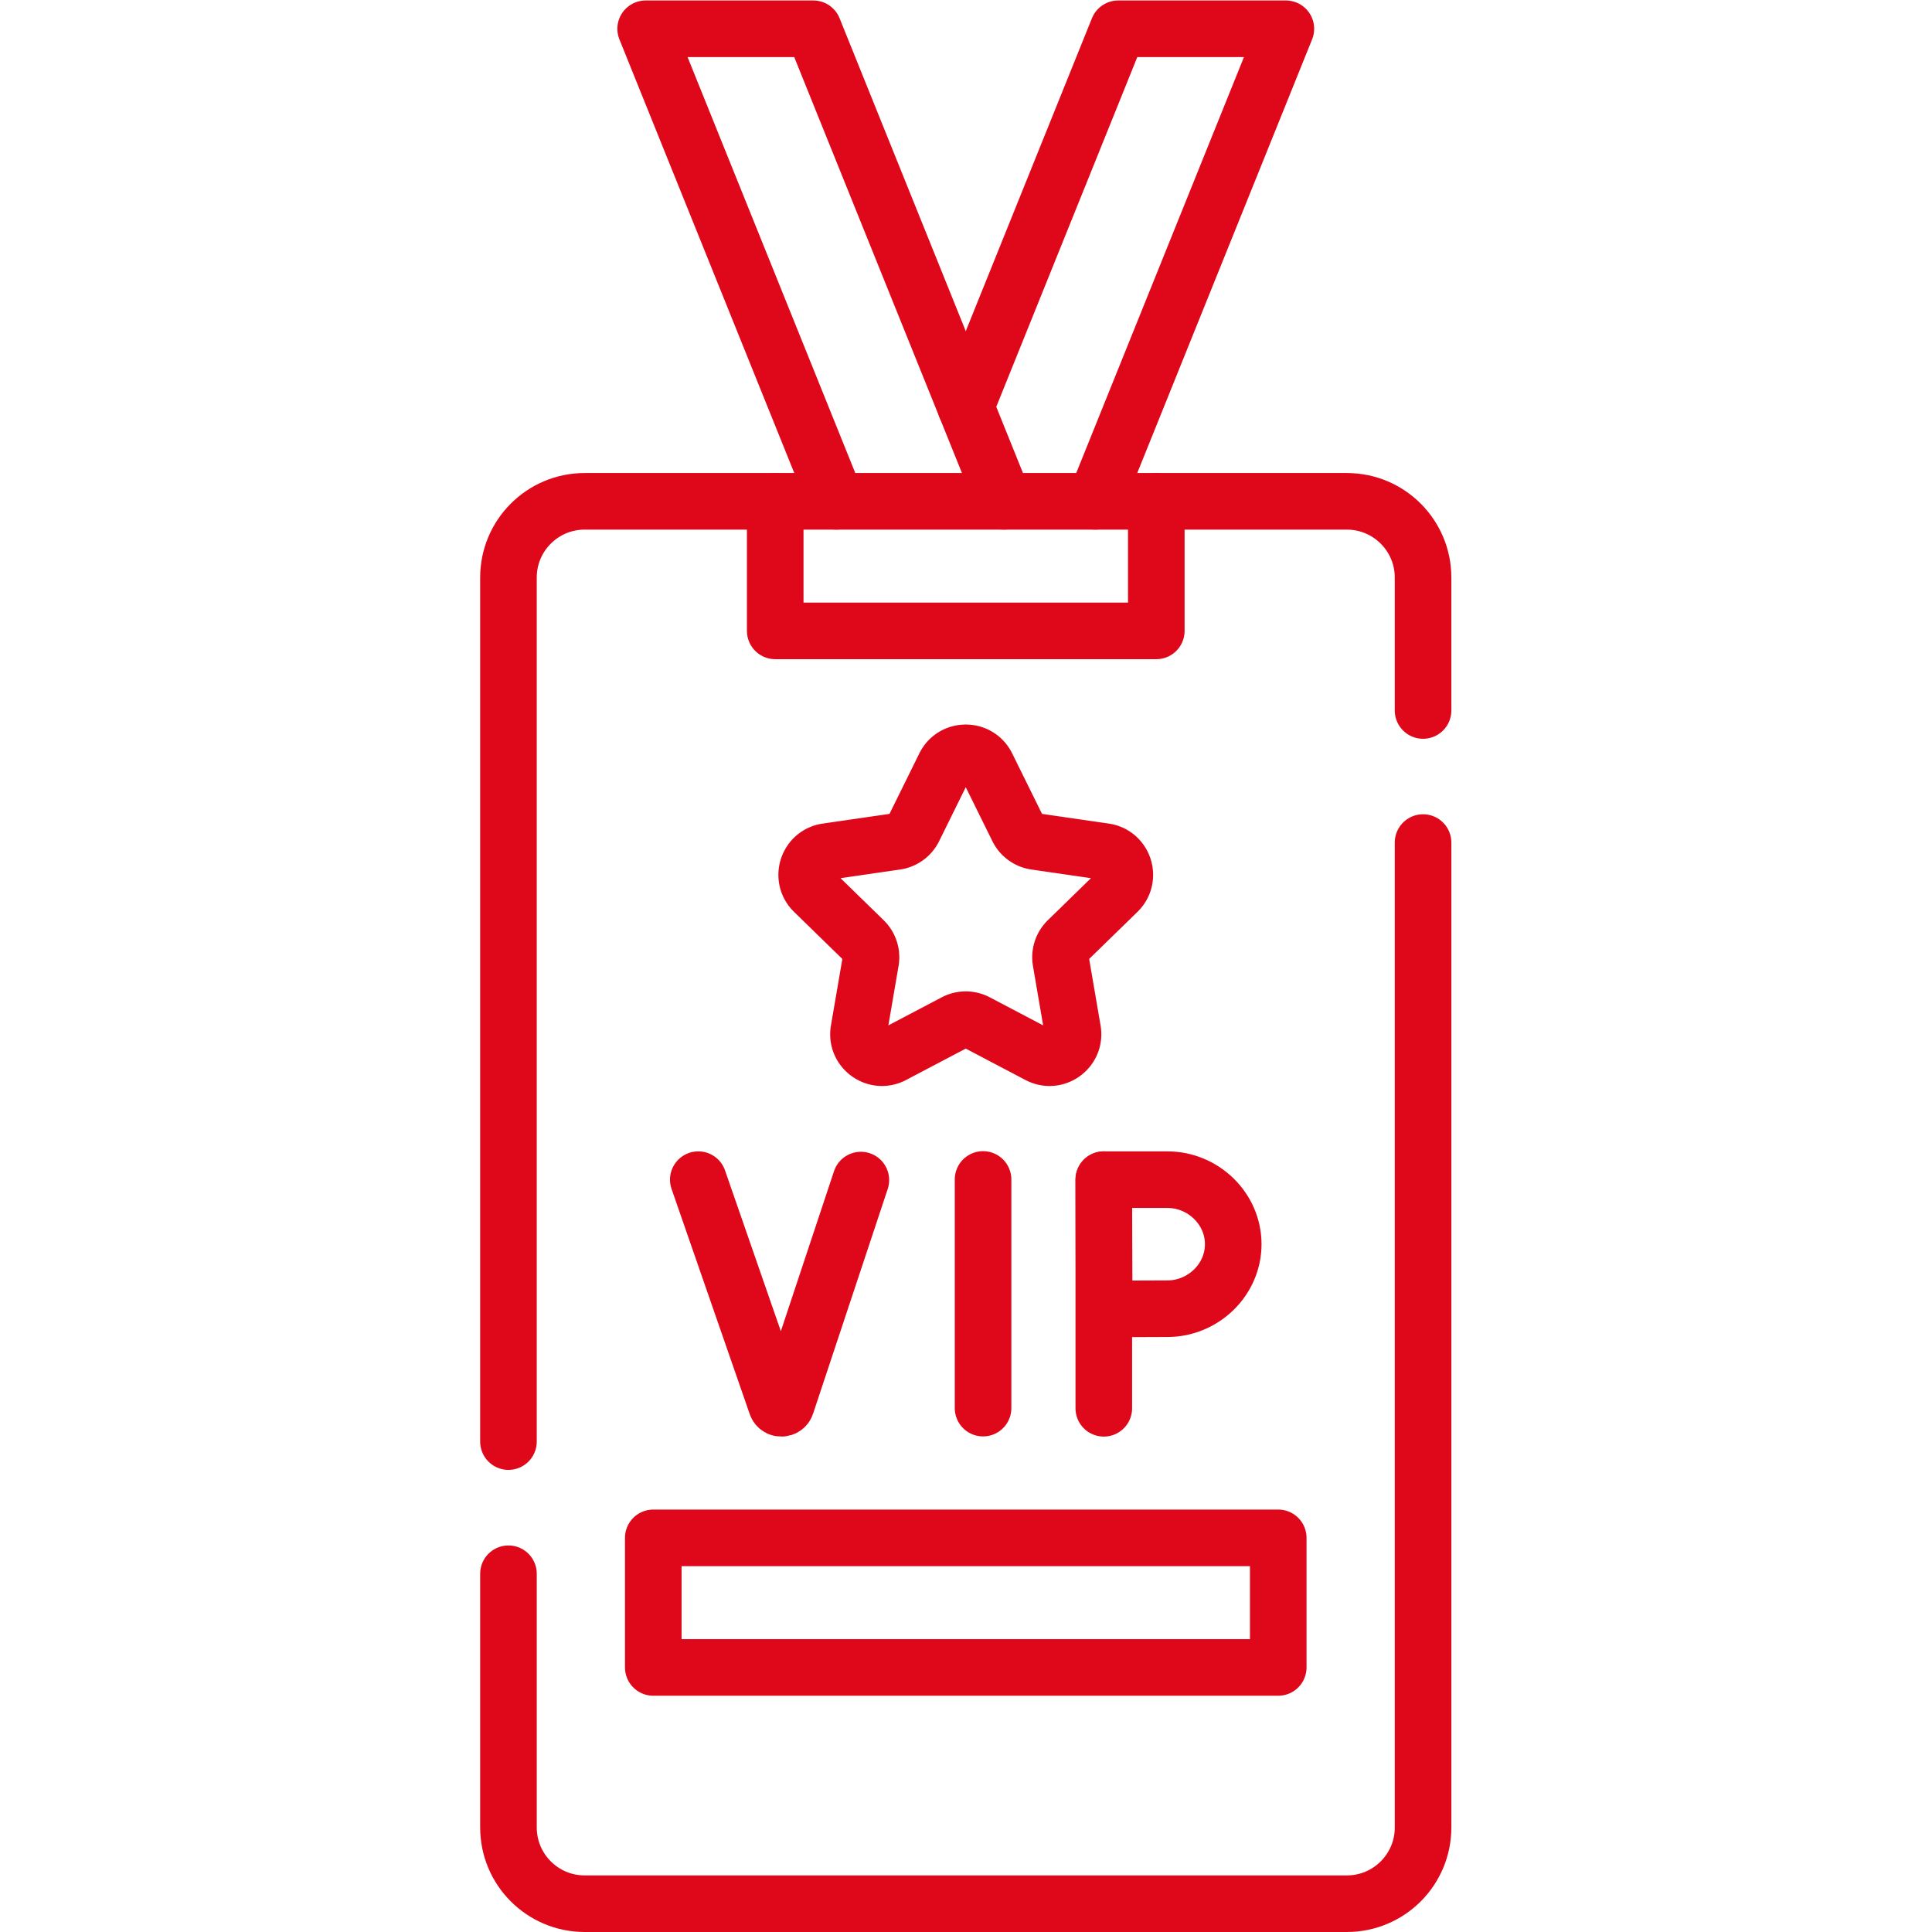
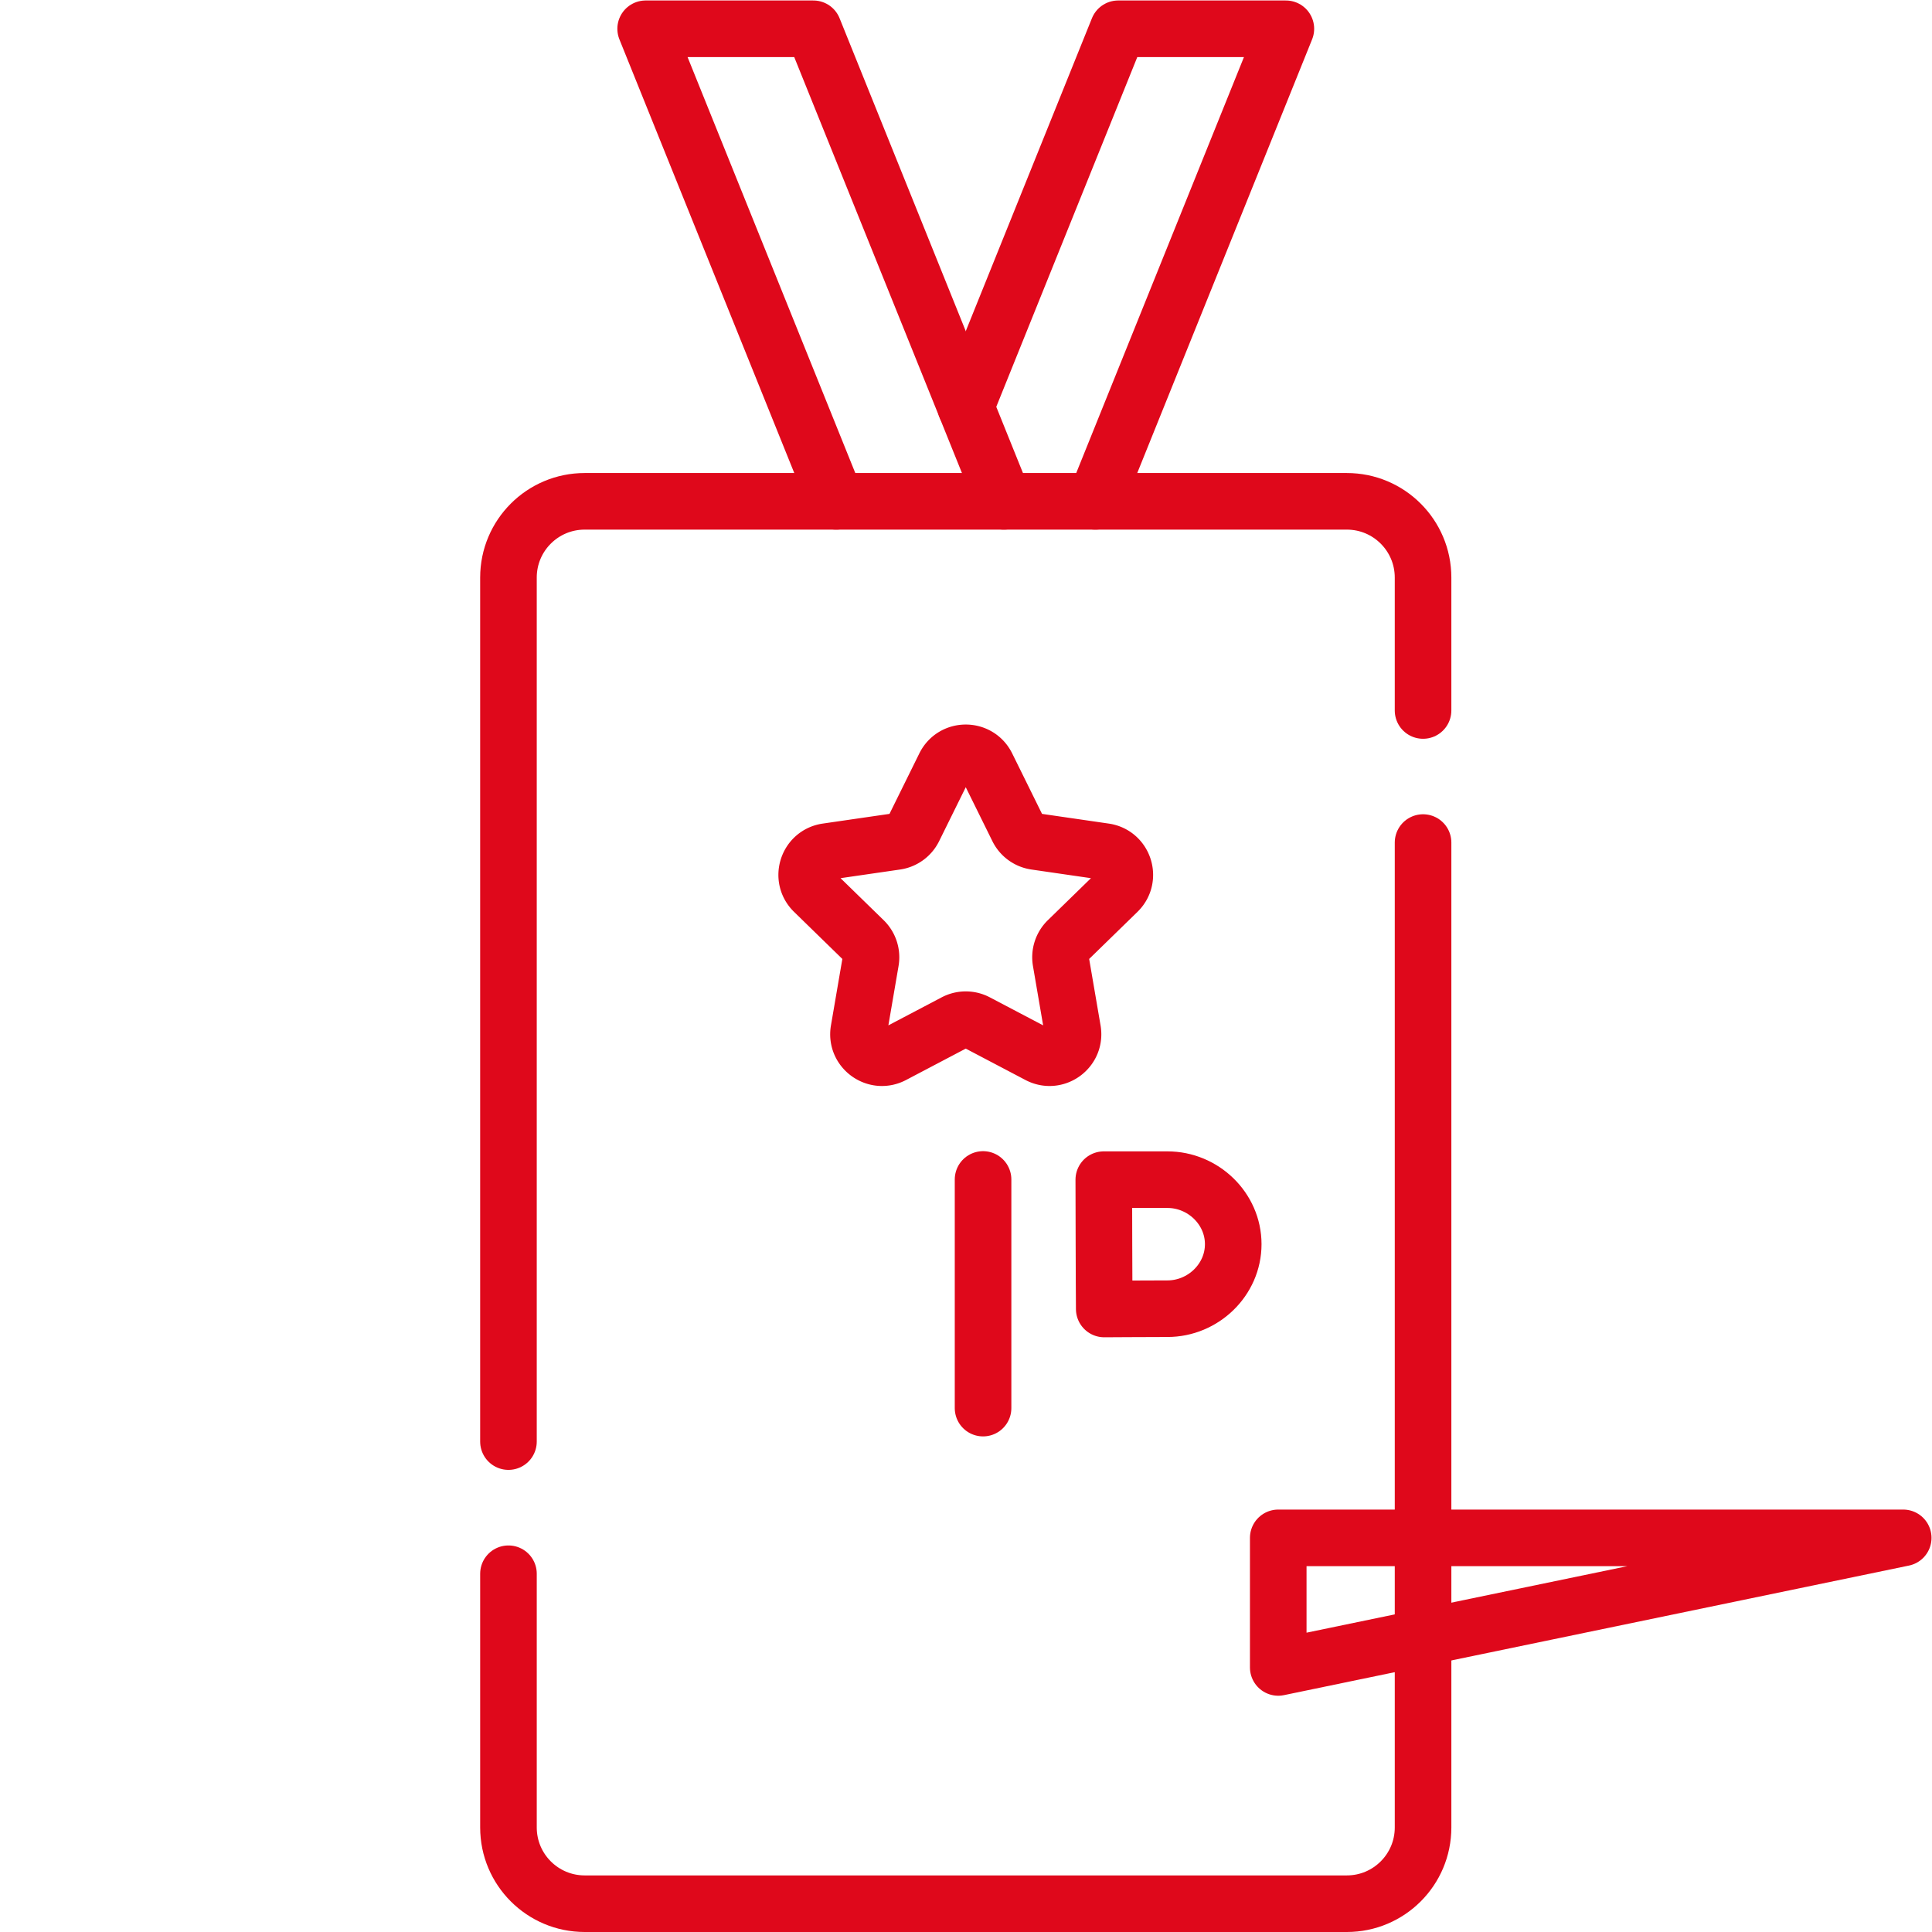
<svg xmlns="http://www.w3.org/2000/svg" class="" xml:space="preserve" style="enable-background:new 0 0 512 512" viewBox="0 0 682.667 682.667" y="0" x="0" height="512" width="512" version="1.1">
  <g>
    <defs>
      <clipPath clipPathUnits="userSpaceOnUse" id="a">
        <path data-original="#000000" opacity="1" fill="#df081b" d="M0 512h512V0H0Z" />
      </clipPath>
    </defs>
-     <path opacity="1" data-original="#000000" stroke-opacity="" stroke-dasharray="none" stroke-miterlimit="10" stroke-linejoin="round" stroke-linecap="round" stroke-width="15" stroke="#df081b" fill="none" transform="matrix(1.333 0 0 -1.333 0 682.667)" style="stroke-width:15;stroke-linecap:round;stroke-linejoin:round;stroke-miterlimit:10;stroke-dasharray:none;stroke-opacity:1" d="M338.833 70.13H173.167v34.346h165.666z" />
+     <path opacity="1" data-original="#000000" stroke-opacity="" stroke-dasharray="none" stroke-miterlimit="10" stroke-linejoin="round" stroke-linecap="round" stroke-width="15" stroke="#df081b" fill="none" transform="matrix(1.333 0 0 -1.333 0 682.667)" style="stroke-width:15;stroke-linecap:round;stroke-linejoin:round;stroke-miterlimit:10;stroke-dasharray:none;stroke-opacity:1" d="M338.833 70.13v34.346h165.666z" />
    <path opacity="1" data-original="#000000" stroke-opacity="" stroke-dasharray="none" stroke-miterlimit="10" stroke-linejoin="round" stroke-linecap="round" stroke-width="15" stroke="#df081b" fill="none" transform="matrix(1.333 0 0 -1.333 347.36 416.76)" style="stroke-width:15;stroke-linecap:round;stroke-linejoin:round;stroke-miterlimit:10;stroke-dasharray:none;stroke-opacity:1" d="M0 0v-60.609" />
    <g transform="matrix(1.333 0 0 -1.333 0 682.667)" clip-path="url(#a)">
-       <path opacity="1" data-original="#000000" stroke-opacity="" stroke-dasharray="none" stroke-miterlimit="10" stroke-linejoin="round" stroke-linecap="round" stroke-width="15" stroke="#df081b" fill="none" transform="translate(185.099 199.43)" style="stroke-width:15;stroke-linecap:round;stroke-linejoin:round;stroke-miterlimit:10;stroke-dasharray:none;stroke-opacity:1" d="m0 0 20.723-59.7c.433-1.222 2.166-1.21 2.584.018L43.097-.111" />
-       <path opacity="1" data-original="#000000" stroke-opacity="" stroke-dasharray="none" stroke-miterlimit="10" stroke-linejoin="round" stroke-linecap="round" stroke-width="15" stroke="#df081b" fill="none" transform="translate(292.59 199.427)" style="stroke-width:15;stroke-linecap:round;stroke-linejoin:round;stroke-miterlimit:10;stroke-dasharray:none;stroke-opacity:1" d="M0 0v-60.603" />
      <path opacity="1" data-original="#000000" stroke-opacity="" stroke-dasharray="none" stroke-miterlimit="10" stroke-linejoin="round" stroke-linecap="round" stroke-width="15" stroke="#df081b" fill="none" transform="translate(326.901 182.325)" style="stroke-width:15;stroke-linecap:round;stroke-linejoin:round;stroke-miterlimit:10;stroke-dasharray:none;stroke-opacity:1" d="M0 0c0-9.445-7.992-17.102-17.437-17.102-4.684 0-16.757-.076-16.757-.076S-34.27-4.761-34.27 0c0 3.91-.042 17.102-.042 17.102h16.875C-7.992 17.102 0 9.445 0 0Z" />
      <path opacity="1" data-original="#000000" stroke-opacity="" stroke-dasharray="none" stroke-miterlimit="10" stroke-linejoin="round" stroke-linecap="round" stroke-width="15" stroke="#df081b" fill="none" transform="translate(134.78 129.998)" style="stroke-width:15;stroke-linecap:round;stroke-linejoin:round;stroke-miterlimit:10;stroke-dasharray:none;stroke-opacity:1" d="M0 0v229.039c0 11.158 9.046 20.203 20.203 20.203h202.033c11.158 0 20.203-9.045 20.203-20.203v-35.242" />
      <path opacity="1" data-original="#000000" stroke-opacity="" stroke-dasharray="none" stroke-miterlimit="10" stroke-linejoin="round" stroke-linecap="round" stroke-width="15" stroke="#df081b" fill="none" transform="translate(377.22 288.786)" style="stroke-width:15;stroke-linecap:round;stroke-linejoin:round;stroke-miterlimit:10;stroke-dasharray:none;stroke-opacity:1" d="M0 0v-261.083c0-11.157-9.046-20.203-20.203-20.203h-202.033c-11.158 0-20.203 9.046-20.203 20.203v67.262" />
      <path opacity="1" data-original="#000000" stroke-opacity="" stroke-dasharray="none" stroke-miterlimit="10" stroke-linejoin="round" stroke-linecap="round" stroke-width="15" stroke="#df081b" fill="none" transform="translate(290.346 379.24)" style="stroke-width:15;stroke-linecap:round;stroke-linejoin:round;stroke-miterlimit:10;stroke-dasharray:none;stroke-opacity:1" d="m0 0 50.508 125.26H6.061L-34.346 25.052" />
      <path opacity="1" data-original="#000000" stroke-opacity="" stroke-dasharray="none" stroke-miterlimit="10" stroke-linejoin="round" stroke-linecap="round" stroke-width="15" stroke="#df081b" fill="none" transform="translate(266.102 379.24)" style="stroke-width:15;stroke-linecap:round;stroke-linejoin:round;stroke-miterlimit:10;stroke-dasharray:none;stroke-opacity:1" d="m0 0-50.508 125.26h-44.447L-44.447 0" />
      <path opacity="1" data-original="#000000" stroke-opacity="" stroke-dasharray="none" stroke-miterlimit="10" stroke-linejoin="round" stroke-linecap="round" stroke-width="15" stroke="#df081b" fill="none" transform="translate(258.894 241.117)" style="stroke-width:15;stroke-linecap:round;stroke-linejoin:round;stroke-miterlimit:10;stroke-dasharray:none;stroke-opacity:1" d="m0 0 16.421-8.633c4.564-2.399 9.898 1.476 9.026 6.559L22.312 16.21a6.223 6.223 0 0 0 1.789 5.507l13.284 12.949c3.692 3.599 1.655 9.87-3.447 10.611l-18.359 2.668a6.22 6.22 0 0 0-4.684 3.403l-8.21 16.636c-2.283 4.624-8.876 4.624-11.159 0l-8.21-16.636a6.22 6.22 0 0 0-4.684-3.403l-18.359-2.668c-5.102-.741-7.139-7.012-3.447-10.611l13.284-12.949a6.223 6.223 0 0 0 1.789-5.507l-3.135-18.284c-.872-5.083 4.462-8.958 9.026-6.559L-5.789 0A6.218 6.218 0 0 0 0 0Z" />
-       <path opacity="1" data-original="#000000" stroke-opacity="" stroke-dasharray="none" stroke-miterlimit="10" stroke-linejoin="round" stroke-linecap="round" stroke-width="15" stroke="#df081b" fill="none" transform="translate(306.508 379.24)" style="stroke-width:15;stroke-linecap:round;stroke-linejoin:round;stroke-miterlimit:10;stroke-dasharray:none;stroke-opacity:1" d="M0 0v-34.345h-101.016V0" />
    </g>
  </g>
</svg>